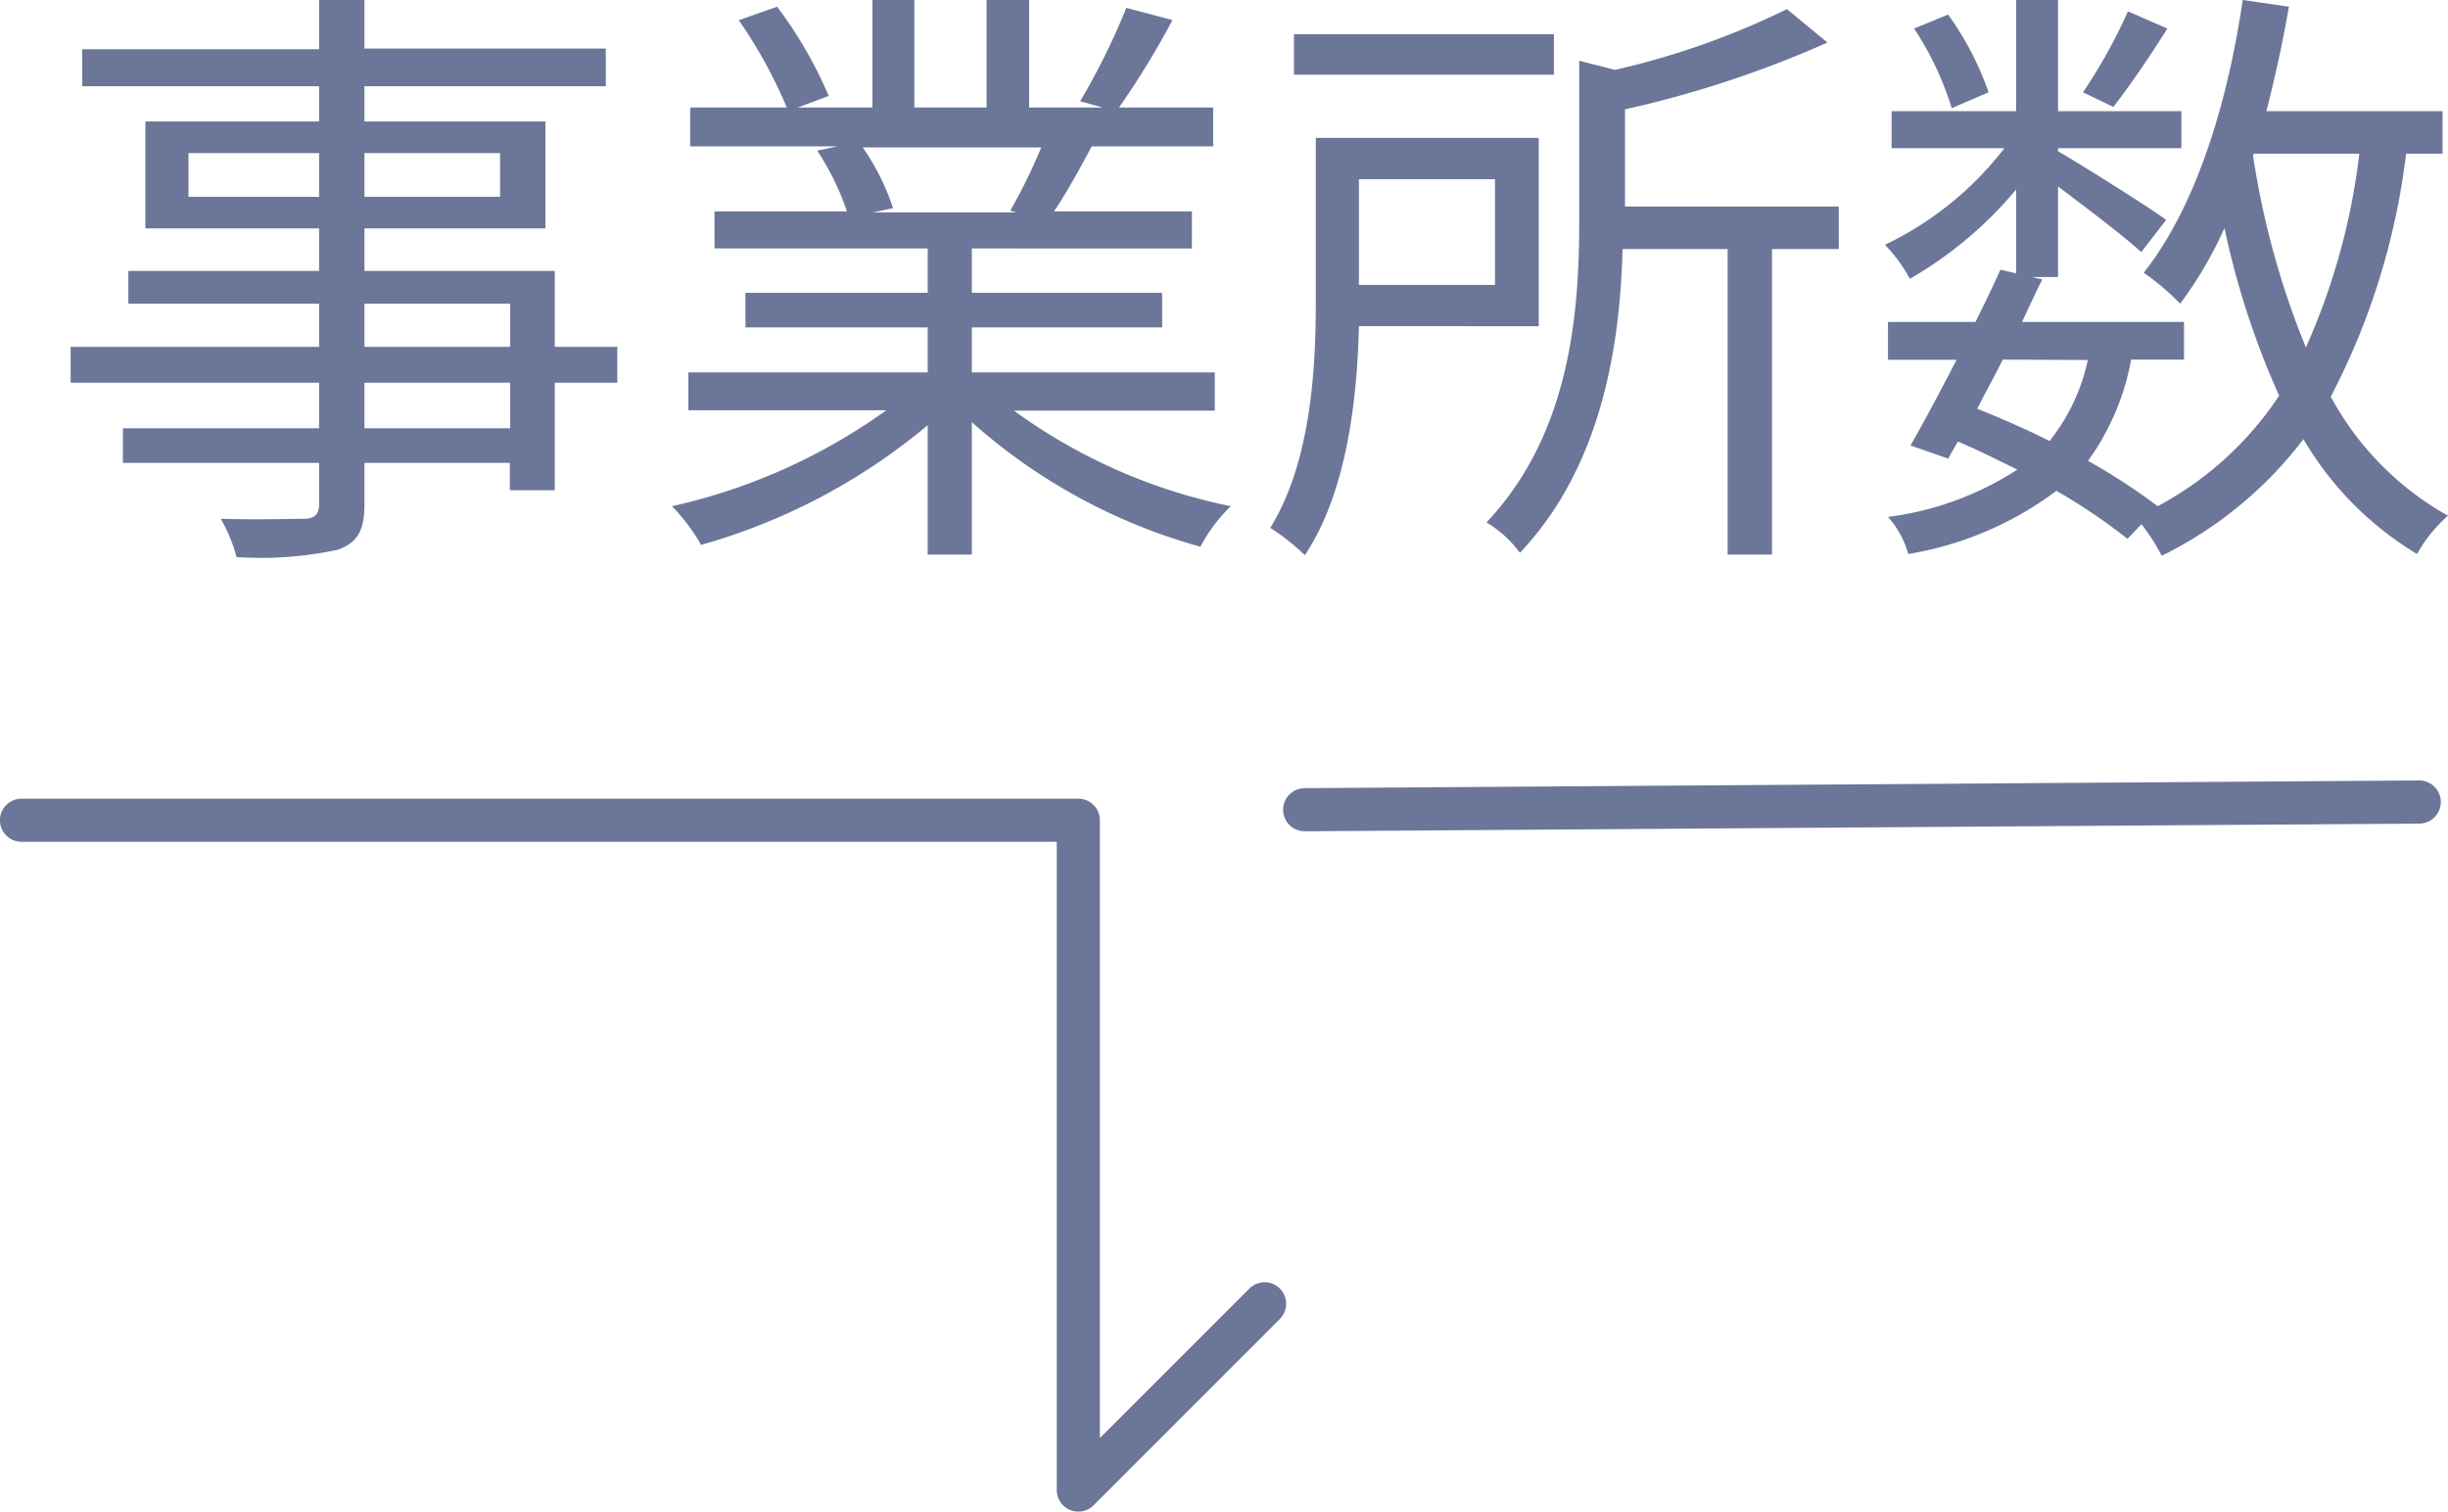
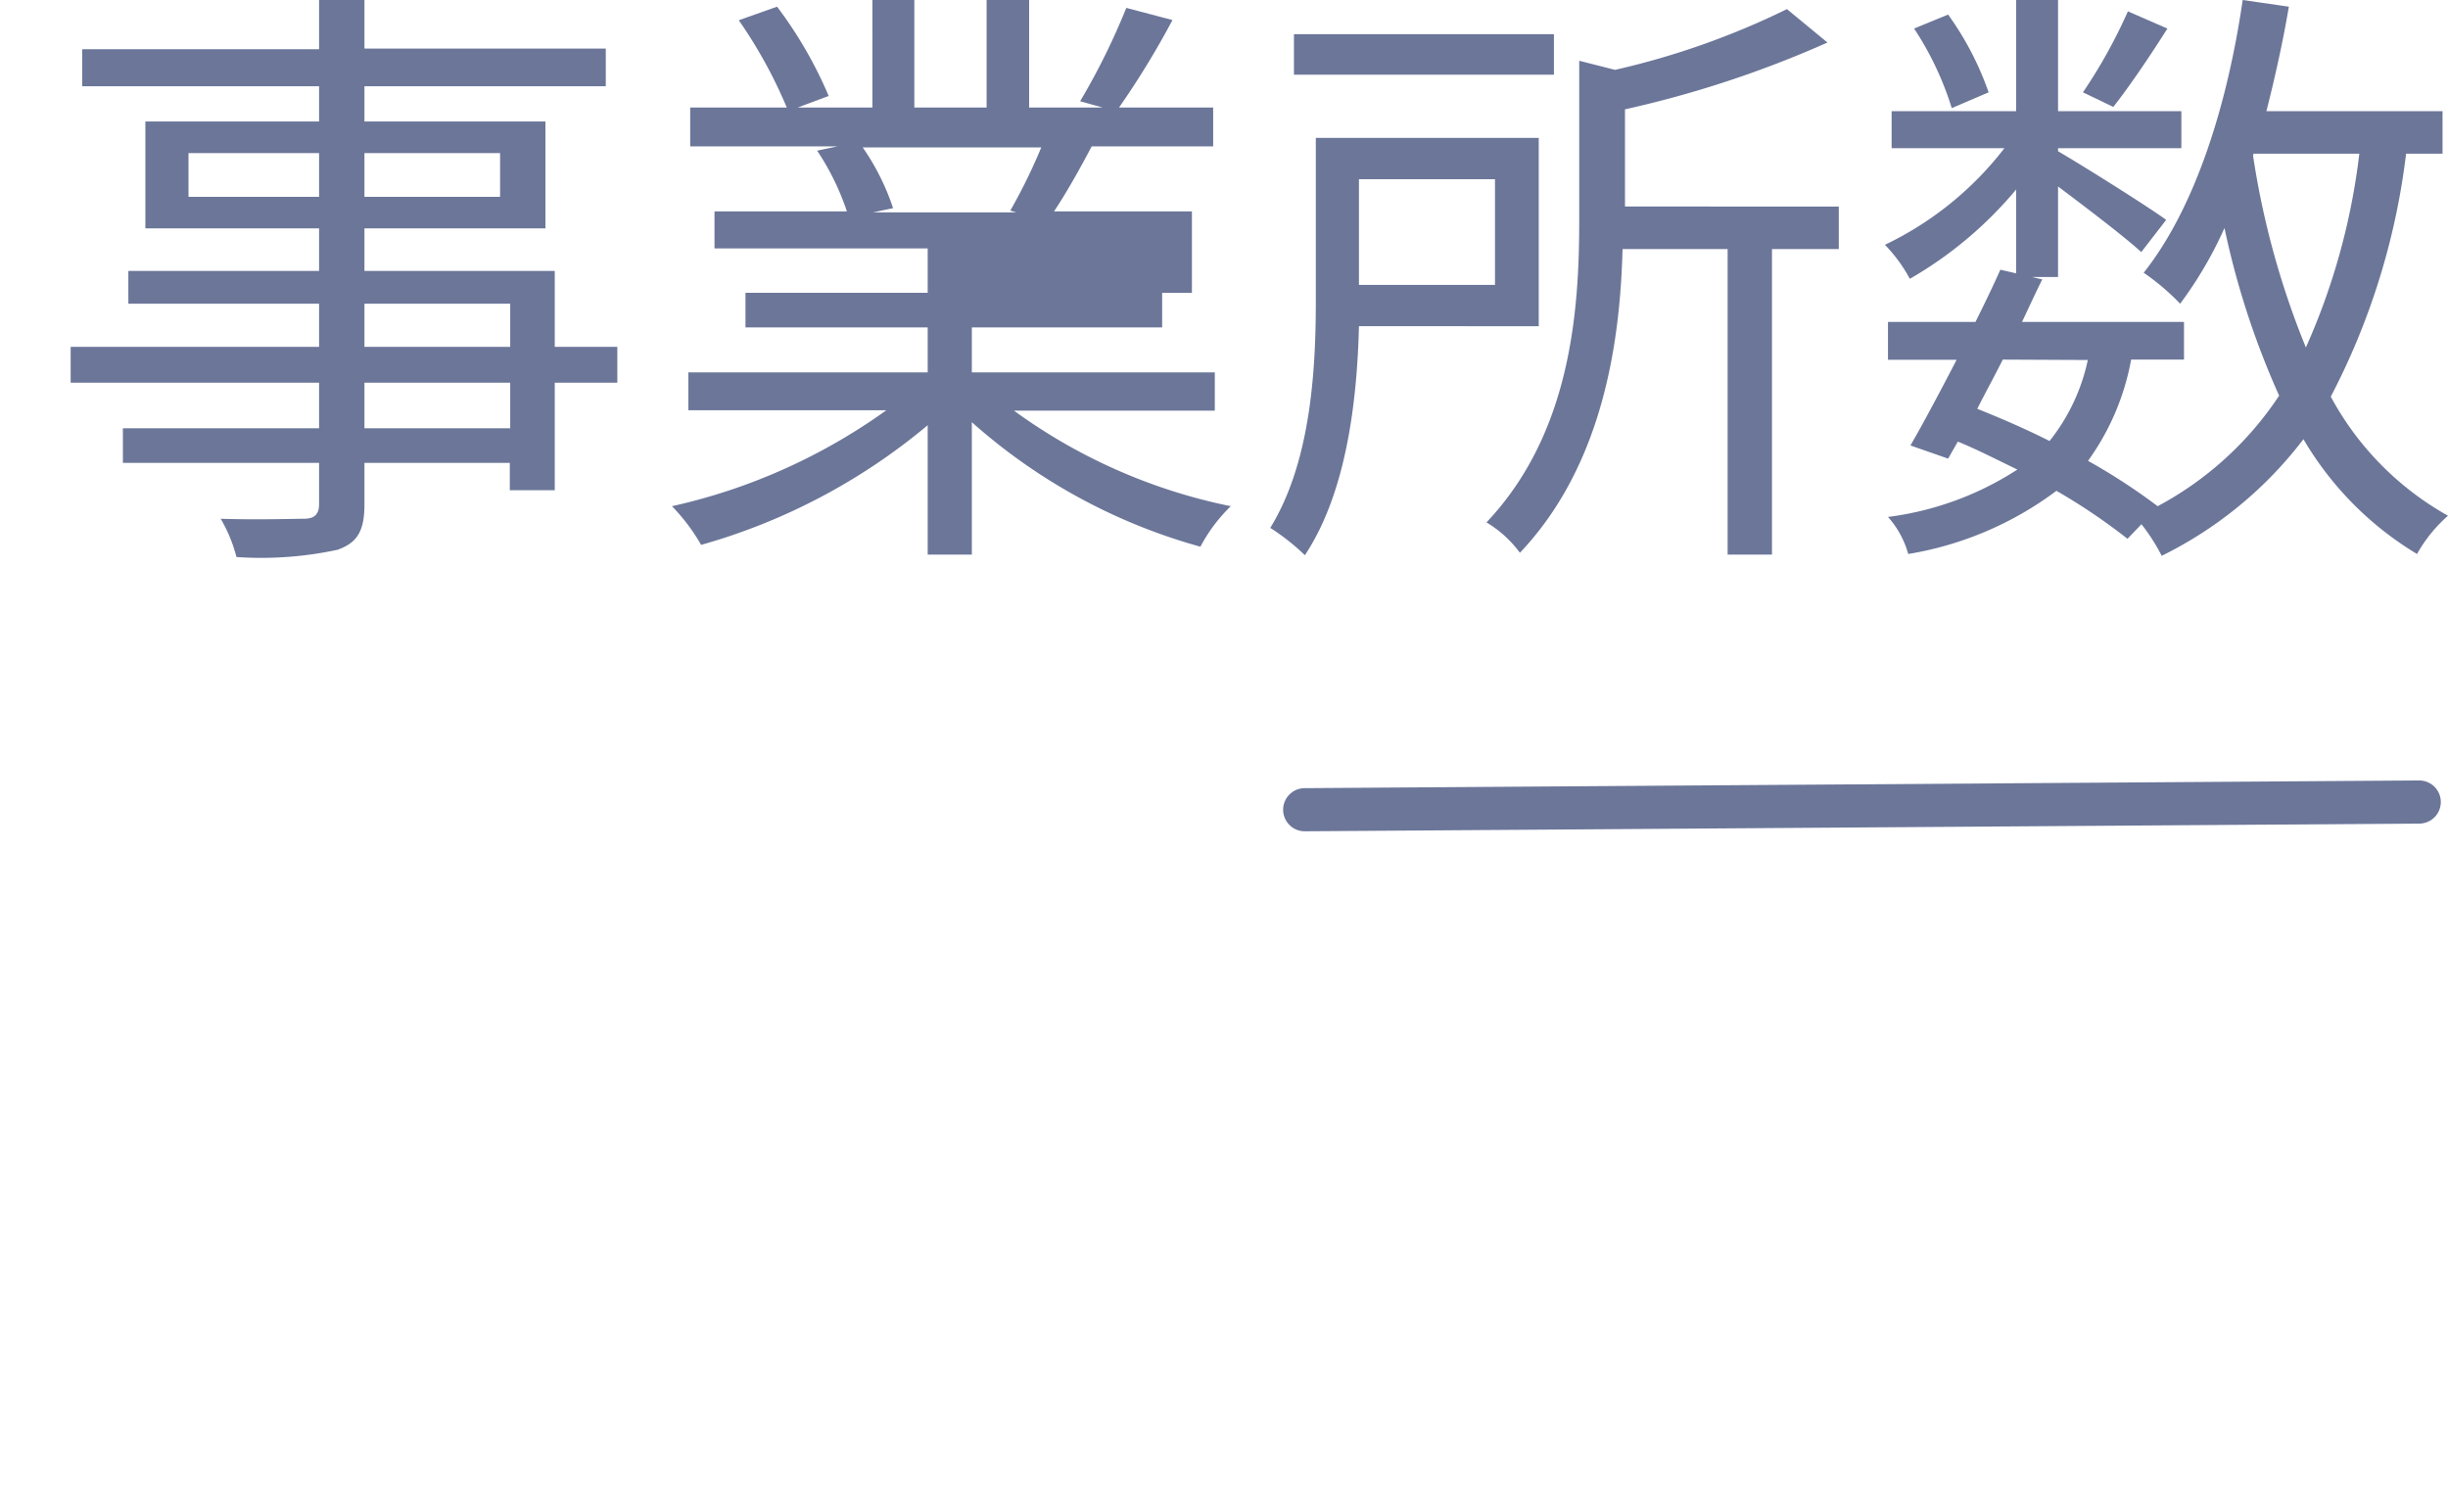
<svg xmlns="http://www.w3.org/2000/svg" viewBox="0 0 120.91 74.65">
  <defs>
    <style>.cls-1{fill:#6b7699;}.cls-2{fill:none;stroke:#6b7699;stroke-linecap:round;stroke-linejoin:round;stroke-width:2.13px;}</style>
  </defs>
  <g id="レイヤー_2" data-name="レイヤー 2">
    <g id="text">
      <path class="cls-1" d="M30.49,18.9H27.4v5.31H25.18V22.86H18v2.07c0,1.38-.42,1.89-1.32,2.22a17.91,17.91,0,0,1-5,.36,7.4,7.4,0,0,0-.78-1.89c1.8.06,3.6,0,4.11,0s.75-.21.75-.72V22.86H6.07V21.15h9.69V18.9H3.49V17.13H15.76V15H6.34V13.38h9.42v-2.1H7.18V6h8.58V4.26H4.06V2.43h11.7V0H18v2.4H29.92V4.26H18V6h8.94v5.28H18v2.1H27.4v3.75h3.09ZM15.76,9.72V7.56H9.31V9.72ZM18,7.56V9.72H24.7V7.56Zm0,9.57h7.2V15H18Zm7.2,1.77H18v2.25h7.2Z" />
-       <path class="cls-1" d="M50.08,20.28A27.45,27.45,0,0,0,60.79,25a8,8,0,0,0-1.5,2A28.32,28.32,0,0,1,48,20.85v6.54H45.82V21a30.15,30.15,0,0,1-11.19,5.91A9.55,9.55,0,0,0,33.19,25a28.91,28.91,0,0,0,10.59-4.74H34V18.39H45.82V16.17h-9V14.46h9V12.27H35.29V10.44h6.54a12.6,12.6,0,0,0-1.47-3l1-.21H34.09V5.31h4.77A23.38,23.38,0,0,0,36.49,1L38.38.33a20.68,20.68,0,0,1,2.55,4.41l-1.53.57h3.69V0h2.07V5.31h3.57V0h2.1V5.31h3.63L53.35,5A34,34,0,0,0,55.63.39l2.28.6a42,42,0,0,1-2.64,4.32h4.65V7.23h-6c-.6,1.14-1.26,2.31-1.86,3.21h6.81v1.83H48v2.19H57.4v1.71H48v2.22H60v1.89Zm-7.47-13a11.66,11.66,0,0,1,1.5,3l-1,.21H50.2l-.3-.09a27.43,27.43,0,0,0,1.53-3.12Z" />
+       <path class="cls-1" d="M50.08,20.28A27.45,27.45,0,0,0,60.79,25a8,8,0,0,0-1.5,2A28.32,28.32,0,0,1,48,20.85v6.54H45.82V21a30.15,30.15,0,0,1-11.19,5.91A9.55,9.55,0,0,0,33.19,25a28.91,28.91,0,0,0,10.59-4.74H34V18.39H45.82V16.17h-9V14.46h9V12.27H35.29V10.44h6.54a12.6,12.6,0,0,0-1.47-3l1-.21H34.09V5.31h4.77A23.38,23.38,0,0,0,36.49,1L38.38.33a20.68,20.68,0,0,1,2.55,4.41l-1.53.57h3.69V0h2.07V5.31h3.57V0h2.1V5.31h3.63L53.35,5A34,34,0,0,0,55.63.39l2.28.6a42,42,0,0,1-2.64,4.32h4.65V7.23h-6c-.6,1.14-1.26,2.31-1.86,3.21h6.81v1.83v2.19H57.4v1.71H48v2.22H60v1.89Zm-7.47-13a11.66,11.66,0,0,1,1.5,3l-1,.21H50.2l-.3-.09a27.43,27.43,0,0,0,1.53-3.12Z" />
      <path class="cls-1" d="M67.12,16.11c-.09,3.63-.6,8.19-2.67,11.31a10.94,10.94,0,0,0-1.71-1.35c2-3.24,2.25-7.8,2.25-11.19V6.81H76v9.3ZM76.75,3.69H63.91v-2H76.75ZM67.12,8.85v5.22h6.72V8.85Zm23.7,3.45h-3.3V27.39H85.33V12.3H80.14c-.12,4.68-1,10.71-5.07,15a5.64,5.64,0,0,0-1.65-1.5C77.56,21.42,78,15.45,78,10.92V3l1.77.45a38.75,38.75,0,0,0,8.49-3l2,1.65a52.66,52.66,0,0,1-10,3.3v4.8H90.82Z" />
      <path class="cls-1" d="M118.84,7.59a34.88,34.88,0,0,1-3.72,12,14.76,14.76,0,0,0,5.79,5.88,7.18,7.18,0,0,0-1.53,1.89,16.13,16.13,0,0,1-5.61-5.67,19.77,19.77,0,0,1-7,5.76,9.59,9.59,0,0,0-1-1.56l-.69.72a29.47,29.47,0,0,0-3.51-2.37,16.74,16.74,0,0,1-7.32,3.12,4.58,4.58,0,0,0-1-1.83,15.25,15.25,0,0,0,6.39-2.34c-1-.48-2-1-2.94-1.38l-.48.84L94.36,22c.66-1.14,1.47-2.67,2.28-4.23H93.25V15.9h4.32c.45-.9.87-1.77,1.23-2.58l.78.18V9.36a19.5,19.5,0,0,1-5.25,4.41,7.57,7.57,0,0,0-1.23-1.68A16.35,16.35,0,0,0,99,7.32H93.43V5.49h6.15V0h2.07V5.49h6.09V7.32h-6.09v.15c1.29.75,4.53,2.79,5.34,3.39l-1.23,1.59c-.78-.72-2.67-2.16-4.11-3.24v4.47h-1.29l.51.12c-.33.66-.66,1.38-1,2.1h8v1.86h-2.61a12.31,12.31,0,0,1-2.13,5A30.22,30.22,0,0,1,106.57,25a16.52,16.52,0,0,0,6-5.46,40.63,40.63,0,0,1-2.7-8.28A19.57,19.57,0,0,1,107.68,15a11.48,11.48,0,0,0-1.8-1.53C108.4,10.29,110,5.28,110.77,0l2.28.33c-.3,1.77-.69,3.51-1.11,5.16h8.7v2.1ZM96.4,5.34a15.34,15.34,0,0,0-1.86-3.93L96.22.72a15,15,0,0,1,2,3.84Zm2.52,12.42c-.42.84-.87,1.65-1.26,2.43,1.2.48,2.4,1,3.57,1.59a9.62,9.62,0,0,0,1.89-4Zm8.13-16.35c-.87,1.38-1.89,2.88-2.67,3.87l-1.5-.72a25.68,25.68,0,0,0,2.22-4Zm4.23,6.27a41.27,41.27,0,0,0,2.61,9.48,32.84,32.84,0,0,0,2.64-9.57h-5.22Z" />
-       <polyline class="cls-2" points="1.06 40.51 53.26 40.51 53.26 73.59 62.46 64.39" />
      <line class="cls-2" x1="119.49" y1="39.61" x2="64.44" y2="39.99" />
    </g>
  </g>
</svg>